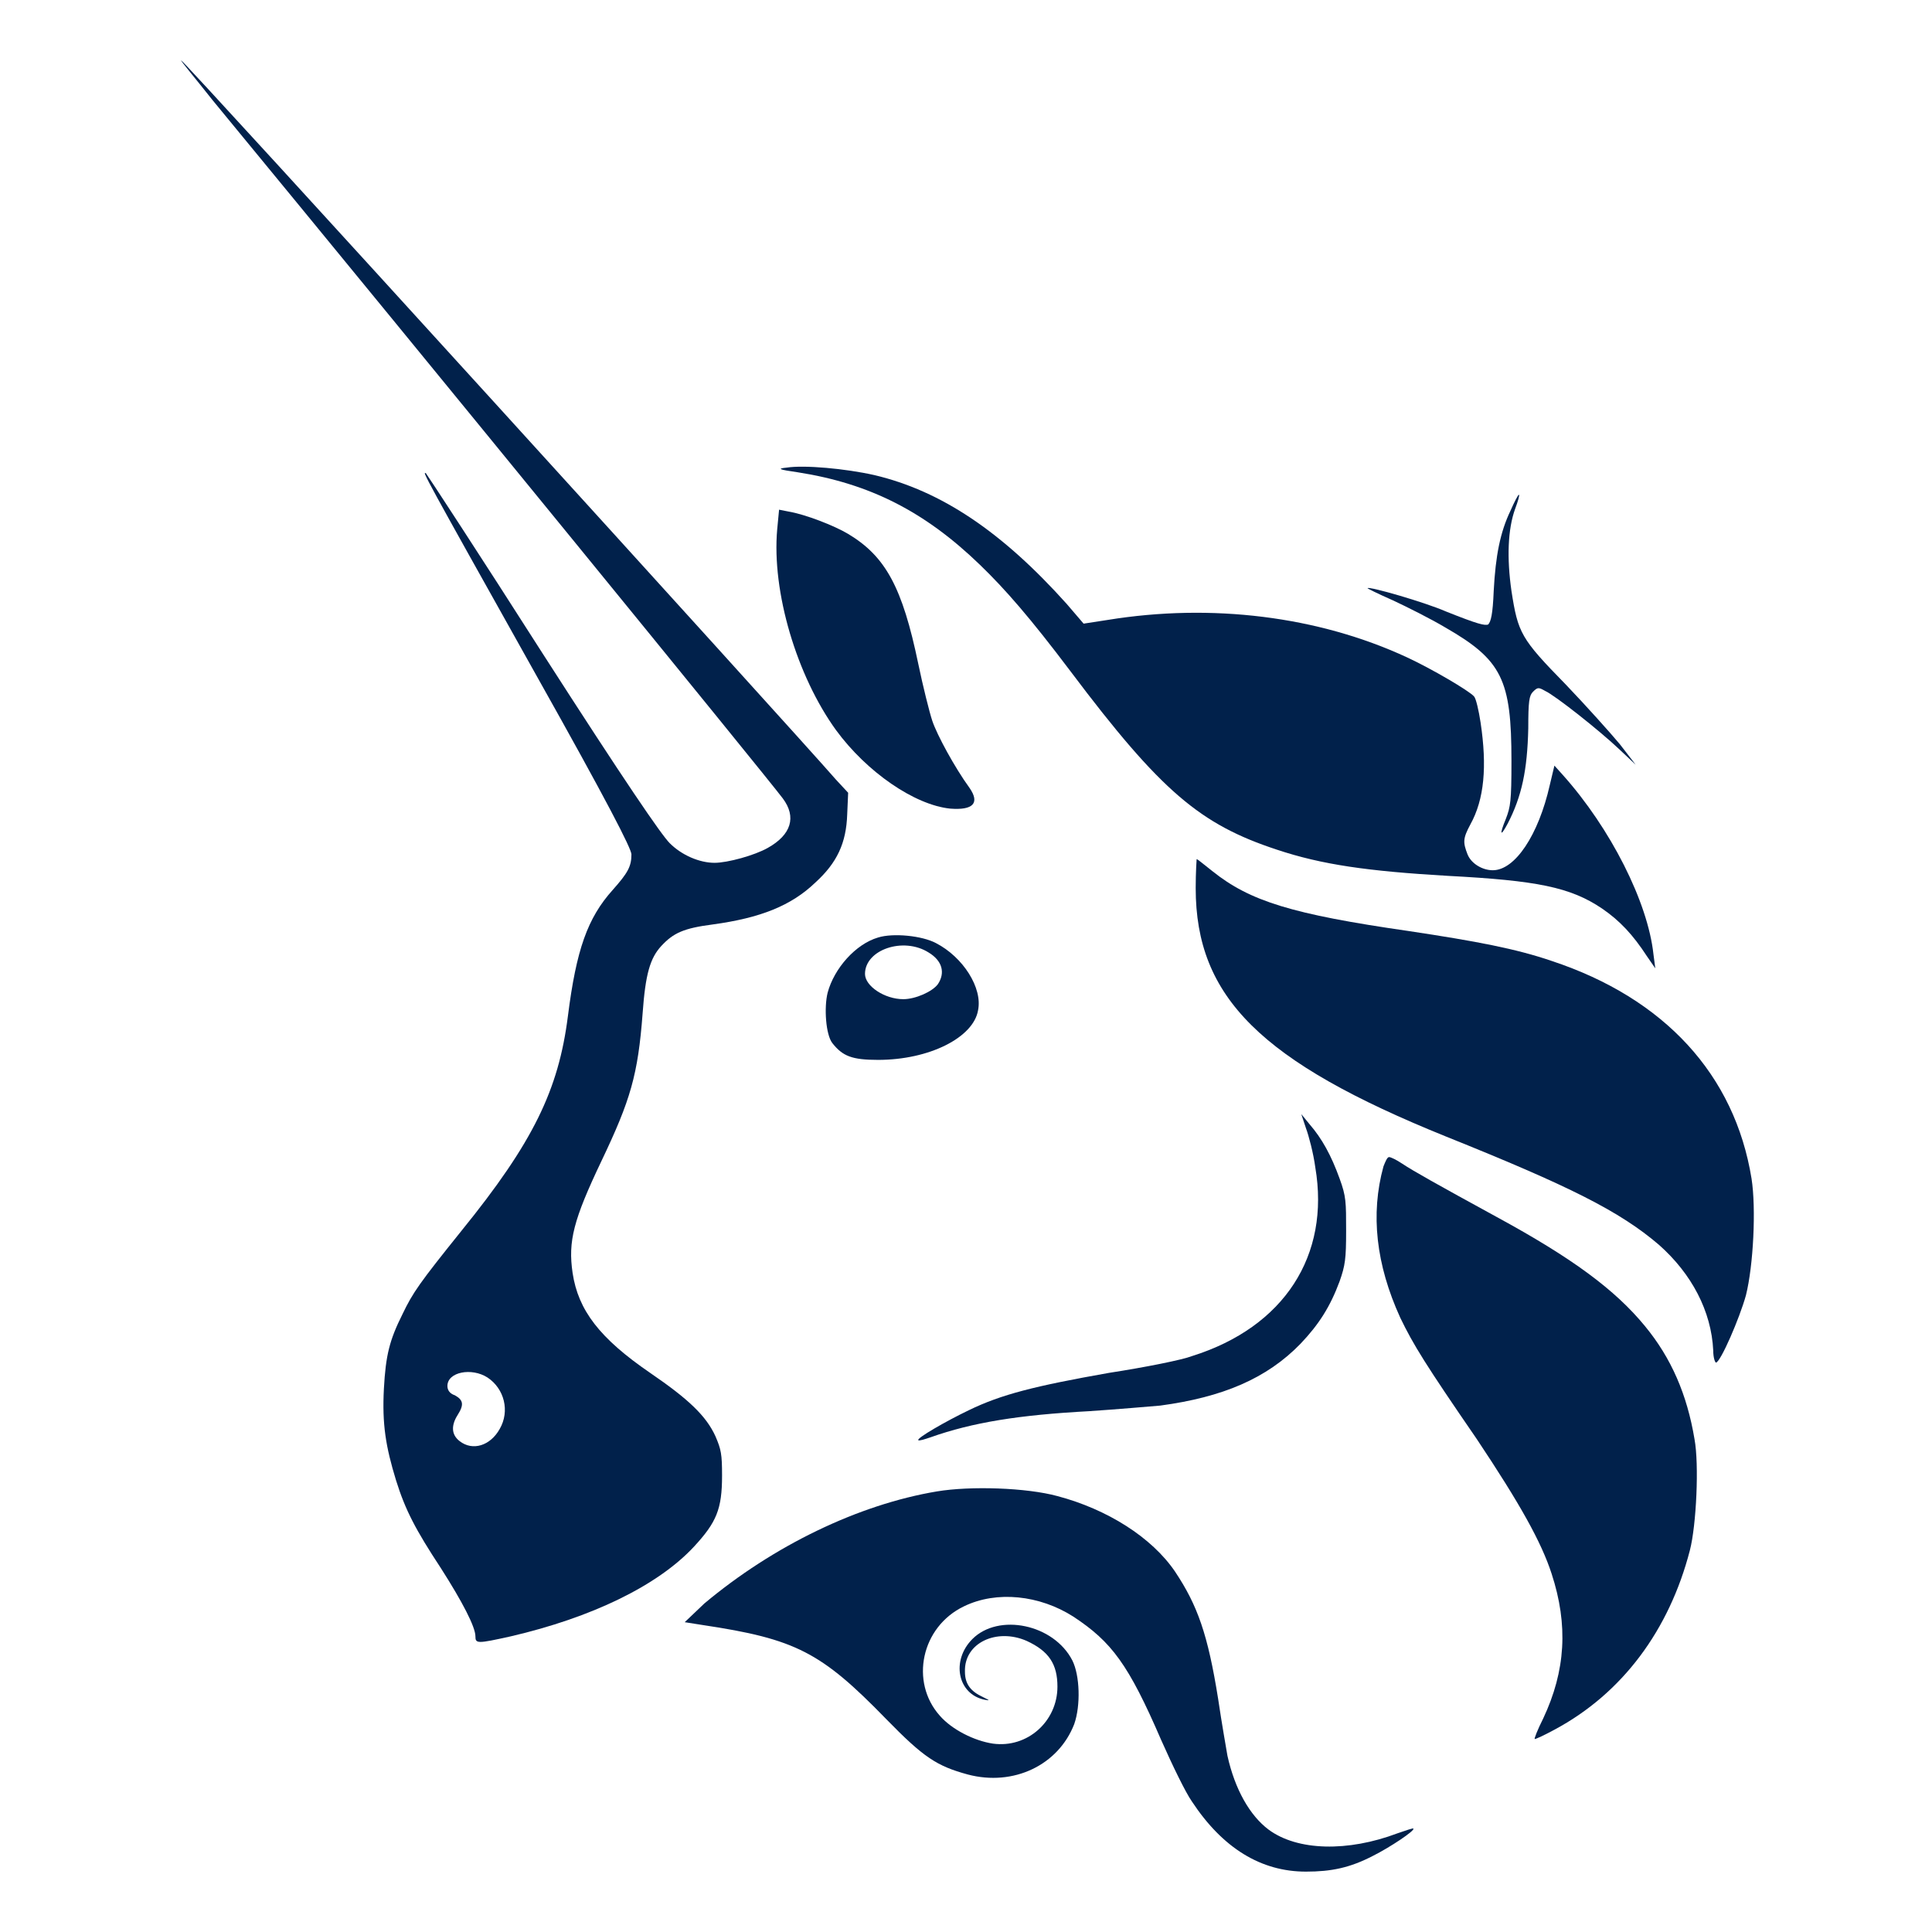
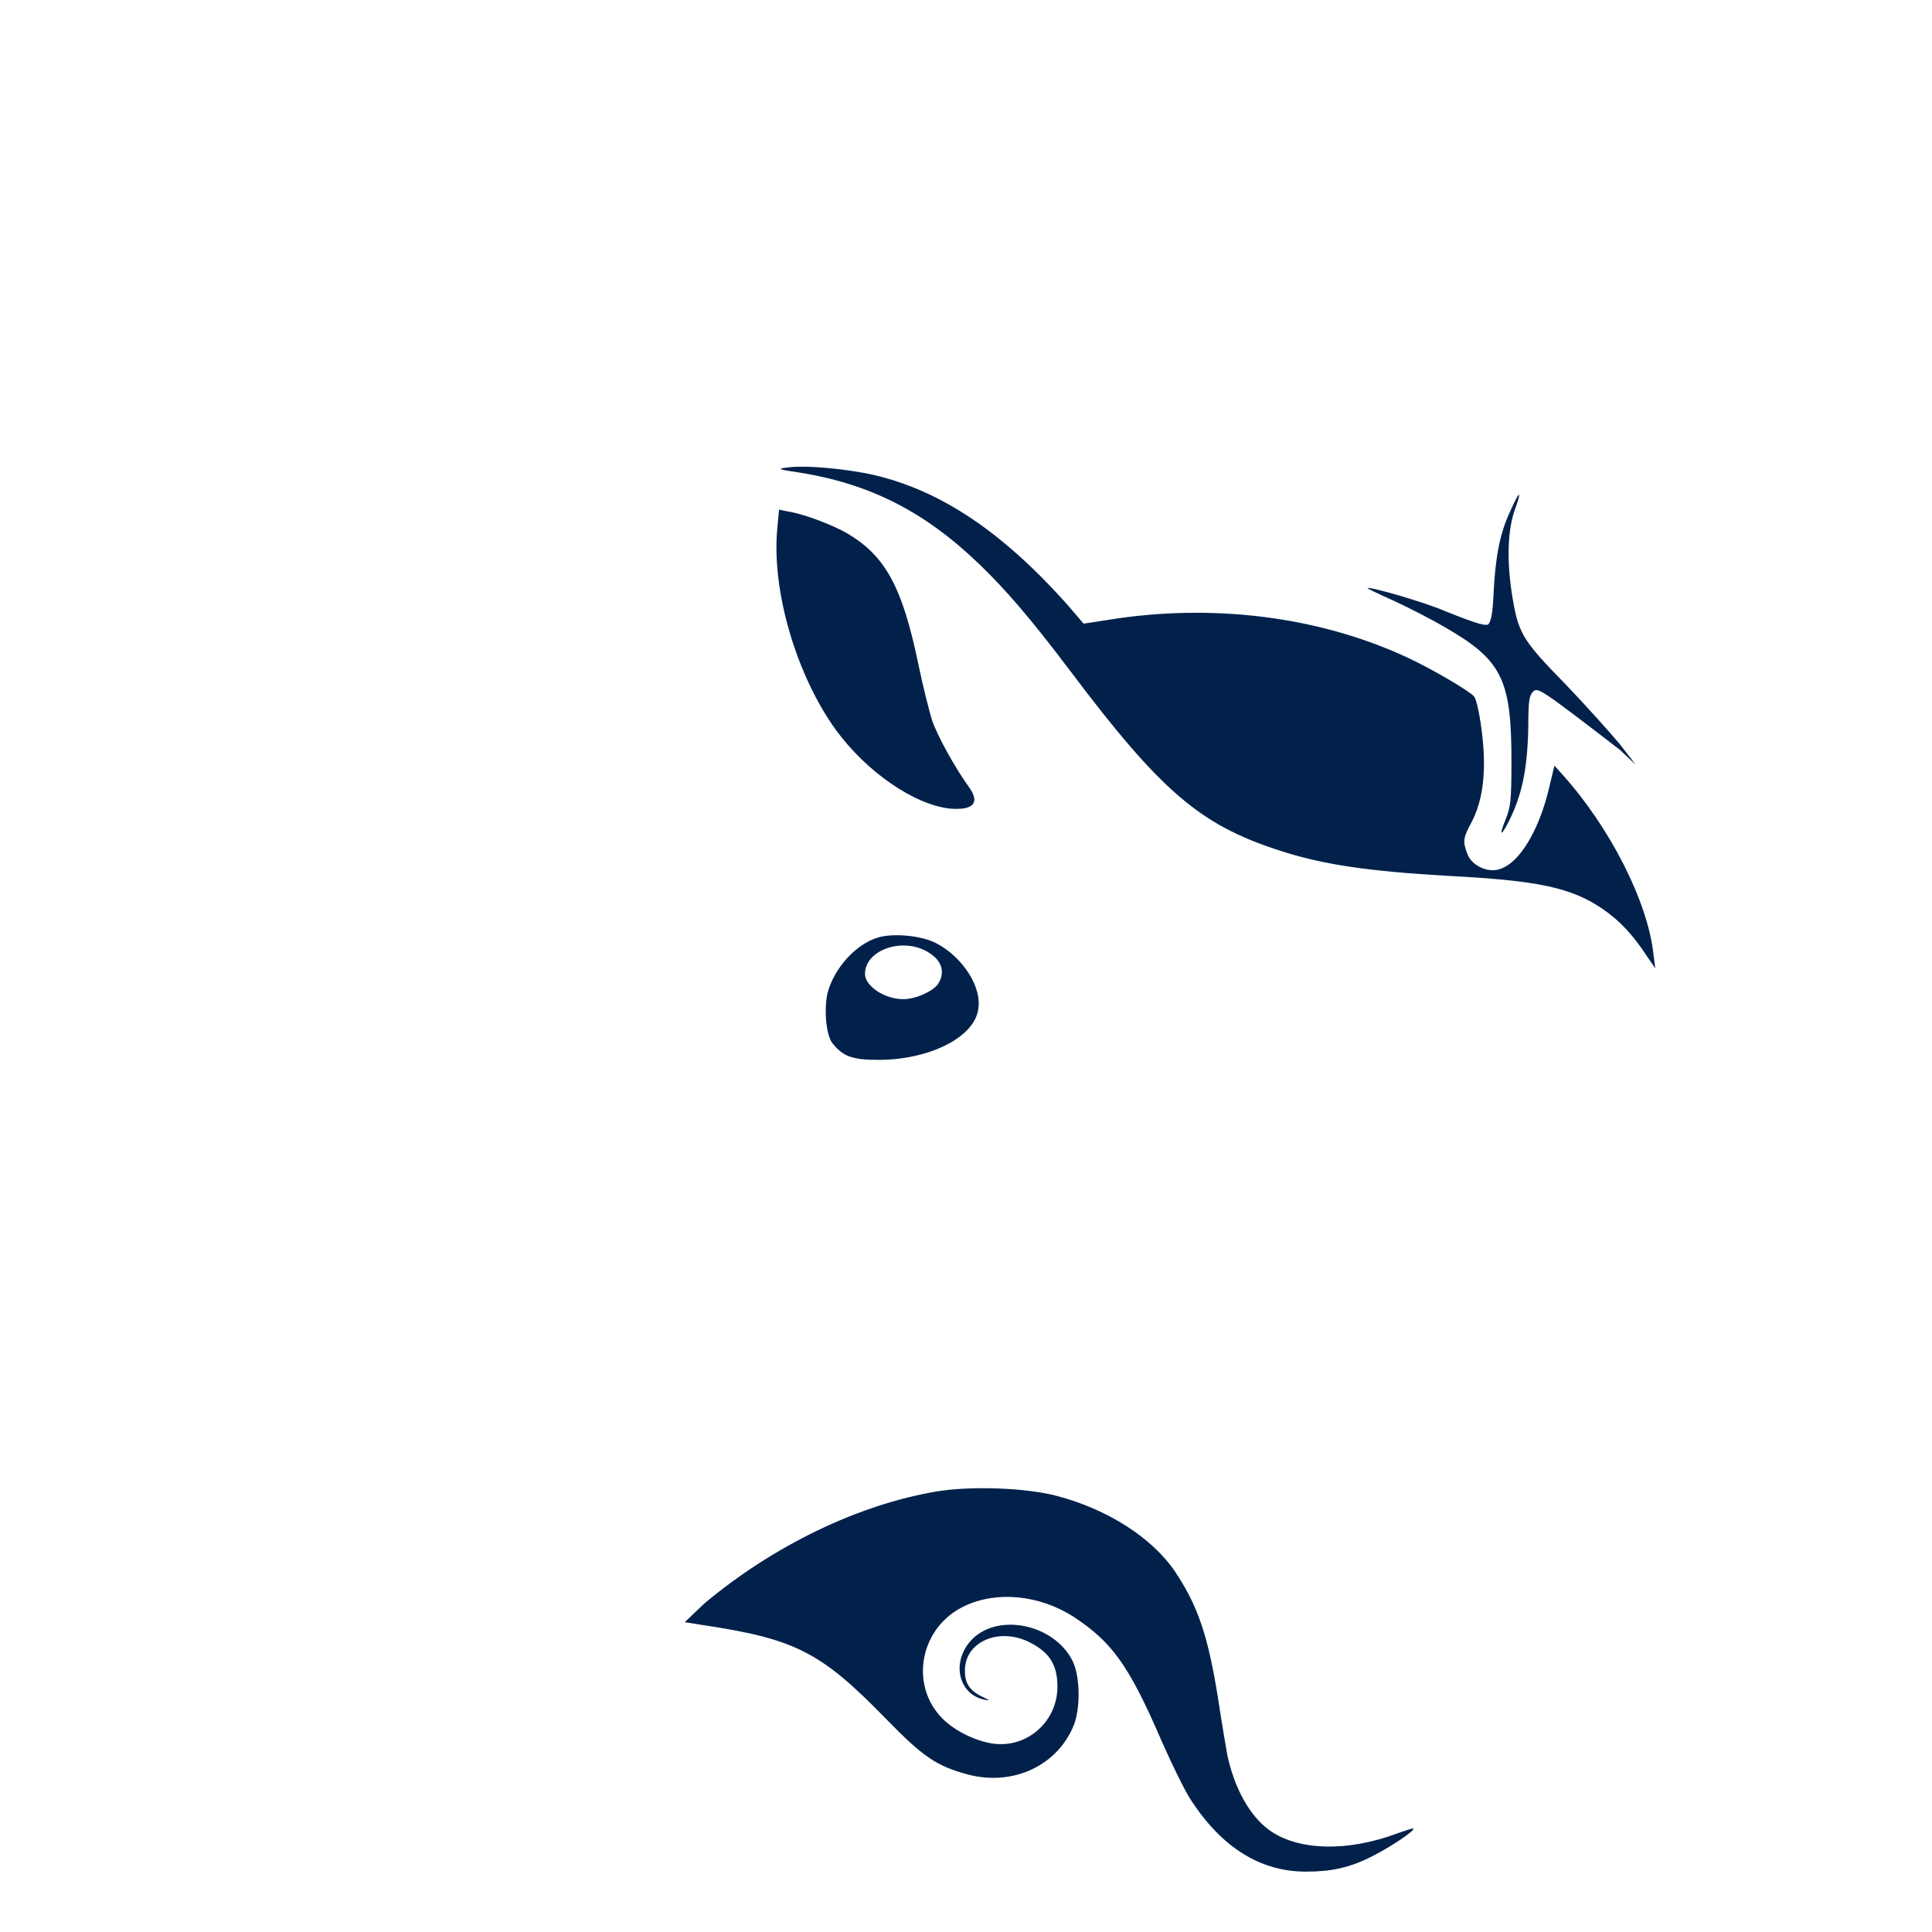
<svg xmlns="http://www.w3.org/2000/svg" width="64" height="64" viewBox="0 0 64 64" fill="none">
  <path d="M26.426 15.645C25.776 15.553 25.746 15.522 26.055 15.491C26.643 15.398 28.005 15.522 28.964 15.738C31.192 16.265 33.203 17.626 35.339 20.009L35.896 20.659L36.7 20.535C40.135 19.978 43.663 20.411 46.603 21.773C47.407 22.144 48.676 22.887 48.831 23.072C48.893 23.134 48.986 23.537 49.047 23.939C49.264 25.393 49.171 26.476 48.707 27.312C48.459 27.776 48.459 27.9 48.614 28.302C48.738 28.611 49.109 28.828 49.45 28.828C50.192 28.828 50.966 27.652 51.337 26.012L51.492 25.362L51.771 25.672C53.349 27.436 54.587 29.88 54.773 31.613L54.834 32.078L54.556 31.675C54.092 30.963 53.658 30.499 53.071 30.097C52.018 29.385 50.904 29.169 47.964 29.014C45.303 28.859 43.787 28.642 42.301 28.147C39.764 27.312 38.464 26.229 35.462 22.237C34.132 20.473 33.296 19.514 32.461 18.709C30.635 16.945 28.809 16.017 26.426 15.645Z" fill="#01214B" />
-   <path d="M49.481 19.576C49.543 18.4 49.697 17.626 50.038 16.915C50.161 16.636 50.285 16.389 50.316 16.389C50.347 16.389 50.285 16.605 50.192 16.853C49.945 17.534 49.914 18.493 50.069 19.576C50.285 20.969 50.378 21.154 51.864 22.671C52.544 23.382 53.349 24.28 53.658 24.651L54.184 25.332L53.658 24.837C53.008 24.218 51.523 23.042 51.183 22.887C50.966 22.763 50.935 22.763 50.78 22.918C50.657 23.042 50.626 23.228 50.626 24.125C50.595 25.517 50.409 26.384 49.945 27.281C49.697 27.746 49.666 27.653 49.883 27.127C50.038 26.724 50.069 26.539 50.069 25.208C50.069 22.516 49.759 21.866 47.872 20.783C47.407 20.505 46.603 20.102 46.139 19.886C45.644 19.669 45.272 19.483 45.303 19.483C45.365 19.421 47.191 19.947 47.902 20.257C48.986 20.69 49.171 20.721 49.295 20.69C49.388 20.597 49.45 20.35 49.481 19.576Z" fill="#01214B" />
+   <path d="M49.481 19.576C49.543 18.4 49.697 17.626 50.038 16.915C50.161 16.636 50.285 16.389 50.316 16.389C50.347 16.389 50.285 16.605 50.192 16.853C49.945 17.534 49.914 18.493 50.069 19.576C50.285 20.969 50.378 21.154 51.864 22.671C52.544 23.382 53.349 24.28 53.658 24.651L54.184 25.332L53.658 24.837C50.966 22.763 50.935 22.763 50.78 22.918C50.657 23.042 50.626 23.228 50.626 24.125C50.595 25.517 50.409 26.384 49.945 27.281C49.697 27.746 49.666 27.653 49.883 27.127C50.038 26.724 50.069 26.539 50.069 25.208C50.069 22.516 49.759 21.866 47.872 20.783C47.407 20.505 46.603 20.102 46.139 19.886C45.644 19.669 45.272 19.483 45.303 19.483C45.365 19.421 47.191 19.947 47.902 20.257C48.986 20.69 49.171 20.721 49.295 20.69C49.388 20.597 49.45 20.35 49.481 19.576Z" fill="#01214B" />
  <path d="M27.695 24.187C26.395 22.392 25.56 19.607 25.746 17.534L25.808 16.884L26.117 16.945C26.674 17.038 27.633 17.41 28.098 17.688C29.335 18.431 29.892 19.452 30.419 21.99C30.573 22.732 30.79 23.599 30.883 23.877C31.037 24.341 31.625 25.424 32.12 26.105C32.461 26.6 32.244 26.848 31.471 26.786C30.294 26.662 28.716 25.579 27.695 24.187Z" fill="#01214B" />
-   <path d="M47.903 37.65C41.776 35.174 39.609 33.039 39.609 29.418C39.609 28.892 39.64 28.459 39.64 28.459C39.671 28.459 39.888 28.645 40.166 28.861C41.404 29.851 42.797 30.285 46.665 30.842C48.924 31.182 50.224 31.43 51.4 31.832C55.144 33.07 57.465 35.607 58.022 39.042C58.177 40.032 58.084 41.92 57.836 42.91C57.62 43.684 57.001 45.108 56.846 45.138C56.815 45.138 56.753 44.984 56.753 44.736C56.691 43.436 56.041 42.199 54.958 41.239C53.659 40.125 51.987 39.29 47.903 37.65Z" fill="#01214B" />
-   <path d="M43.571 38.671C43.509 38.206 43.354 37.618 43.261 37.371L43.107 36.907L43.385 37.247C43.788 37.712 44.097 38.269 44.376 39.042C44.592 39.63 44.592 39.816 44.592 40.775C44.592 41.703 44.561 41.92 44.376 42.446C44.066 43.281 43.695 43.87 43.076 44.519C41.962 45.664 40.507 46.283 38.434 46.562C38.063 46.593 37.011 46.685 36.082 46.747C33.761 46.871 32.214 47.119 30.821 47.614C30.636 47.676 30.45 47.738 30.419 47.707C30.357 47.645 31.317 47.088 32.09 46.717C33.173 46.19 34.287 45.912 36.732 45.479C37.939 45.293 39.177 45.045 39.486 44.922C42.55 43.962 44.066 41.579 43.571 38.671Z" fill="#01214B" />
-   <path d="M46.386 43.652C45.581 41.889 45.395 40.217 45.829 38.639C45.891 38.484 45.952 38.33 46.014 38.33C46.076 38.33 46.262 38.423 46.447 38.546C46.819 38.794 47.593 39.227 49.573 40.31C52.08 41.672 53.503 42.724 54.493 43.931C55.36 44.983 55.886 46.19 56.133 47.675C56.288 48.511 56.195 50.522 55.979 51.358C55.298 53.988 53.751 56.092 51.492 57.299C51.151 57.485 50.873 57.609 50.842 57.609C50.811 57.609 50.934 57.299 51.12 56.928C51.863 55.35 51.956 53.833 51.399 52.131C51.058 51.079 50.347 49.81 48.923 47.675C47.221 45.2 46.819 44.55 46.386 43.652Z" fill="#01214B" />
  <path d="M23.331 53.119C25.621 51.2 28.438 49.839 31.037 49.405C32.151 49.219 34.008 49.281 35.029 49.56C36.669 49.993 38.154 50.922 38.928 52.066C39.67 53.181 40.011 54.14 40.352 56.275C40.475 57.111 40.63 57.977 40.661 58.163C40.908 59.277 41.404 60.143 42.022 60.607C42.982 61.319 44.653 61.35 46.293 60.731C46.571 60.638 46.819 60.546 46.819 60.577C46.881 60.638 46.045 61.195 45.488 61.474C44.715 61.876 44.096 62 43.26 62C41.775 62 40.506 61.226 39.485 59.679C39.268 59.37 38.835 58.472 38.464 57.637C37.381 55.13 36.824 54.388 35.555 53.552C34.441 52.84 33.017 52.685 31.934 53.211C30.511 53.892 30.139 55.718 31.13 56.832C31.532 57.296 32.275 57.668 32.894 57.76C34.038 57.915 35.029 57.018 35.029 55.873C35.029 55.13 34.75 54.697 34.008 54.356C33.017 53.923 31.934 54.418 31.965 55.378C31.965 55.78 32.151 56.027 32.553 56.213C32.801 56.337 32.801 56.337 32.615 56.306C31.718 56.12 31.501 55.006 32.213 54.294C33.079 53.428 34.905 53.799 35.524 55.006C35.771 55.502 35.802 56.492 35.586 57.111C35.06 58.472 33.574 59.184 32.058 58.782C31.037 58.503 30.604 58.225 29.366 56.956C27.2 54.728 26.364 54.294 23.27 53.83L22.682 53.737L23.331 53.119Z" fill="#01214B" />
-   <path fill-rule="evenodd" clip-rule="evenodd" d="M7.053 3.331C14.264 12.088 25.373 25.704 25.93 26.447C26.394 27.066 26.209 27.654 25.435 28.087C25.002 28.334 24.104 28.582 23.671 28.582C23.176 28.582 22.588 28.334 22.186 27.932C21.907 27.654 20.7 25.89 17.977 21.65C15.904 18.401 14.14 15.709 14.109 15.678C13.985 15.616 13.985 15.616 17.761 22.362C20.143 26.602 20.917 28.118 20.917 28.303C20.917 28.706 20.793 28.922 20.298 29.479C19.463 30.408 19.091 31.46 18.813 33.657C18.503 36.102 17.668 37.835 15.285 40.774C13.893 42.507 13.676 42.817 13.335 43.529C12.902 44.395 12.778 44.89 12.717 46.004C12.655 47.18 12.778 47.923 13.119 49.037C13.428 50.027 13.769 50.677 14.604 51.946C15.316 53.06 15.749 53.895 15.749 54.205C15.749 54.452 15.811 54.452 16.925 54.205C19.586 53.586 21.783 52.534 22.99 51.234C23.733 50.429 23.919 49.996 23.919 48.882C23.919 48.17 23.888 48.016 23.702 47.582C23.393 46.902 22.805 46.345 21.536 45.478C19.865 44.333 19.153 43.405 18.968 42.167C18.813 41.115 18.998 40.403 19.927 38.453C20.886 36.442 21.134 35.607 21.288 33.564C21.381 32.265 21.536 31.738 21.907 31.336C22.309 30.903 22.65 30.748 23.609 30.624C25.188 30.408 26.209 30.005 27.013 29.232C27.725 28.582 28.034 27.932 28.065 26.973L28.096 26.261L27.694 25.828C26.24 24.157 6.094 2 6.001 2C5.97 2 6.465 2.588 7.053 3.331ZM16.554 47.335C16.894 46.747 16.709 46.004 16.151 45.633C15.625 45.293 14.821 45.447 14.821 45.912C14.821 46.035 14.883 46.159 15.068 46.221C15.347 46.376 15.378 46.531 15.161 46.871C14.945 47.211 14.945 47.521 15.223 47.737C15.656 48.078 16.244 47.892 16.554 47.335Z" fill="#01214B" />
  <path fill-rule="evenodd" clip-rule="evenodd" d="M29.088 31.056C28.345 31.273 27.633 32.077 27.417 32.882C27.293 33.377 27.355 34.275 27.572 34.553C27.912 34.986 28.221 35.11 29.088 35.11C30.79 35.11 32.244 34.367 32.399 33.47C32.554 32.727 31.904 31.706 31.006 31.242C30.542 30.994 29.583 30.901 29.088 31.056ZM31.068 32.603C31.316 32.232 31.223 31.83 30.759 31.551C29.923 31.025 28.654 31.459 28.654 32.263C28.654 32.665 29.304 33.099 29.923 33.099C30.326 33.099 30.883 32.851 31.068 32.603Z" fill="#01214B" />
</svg>